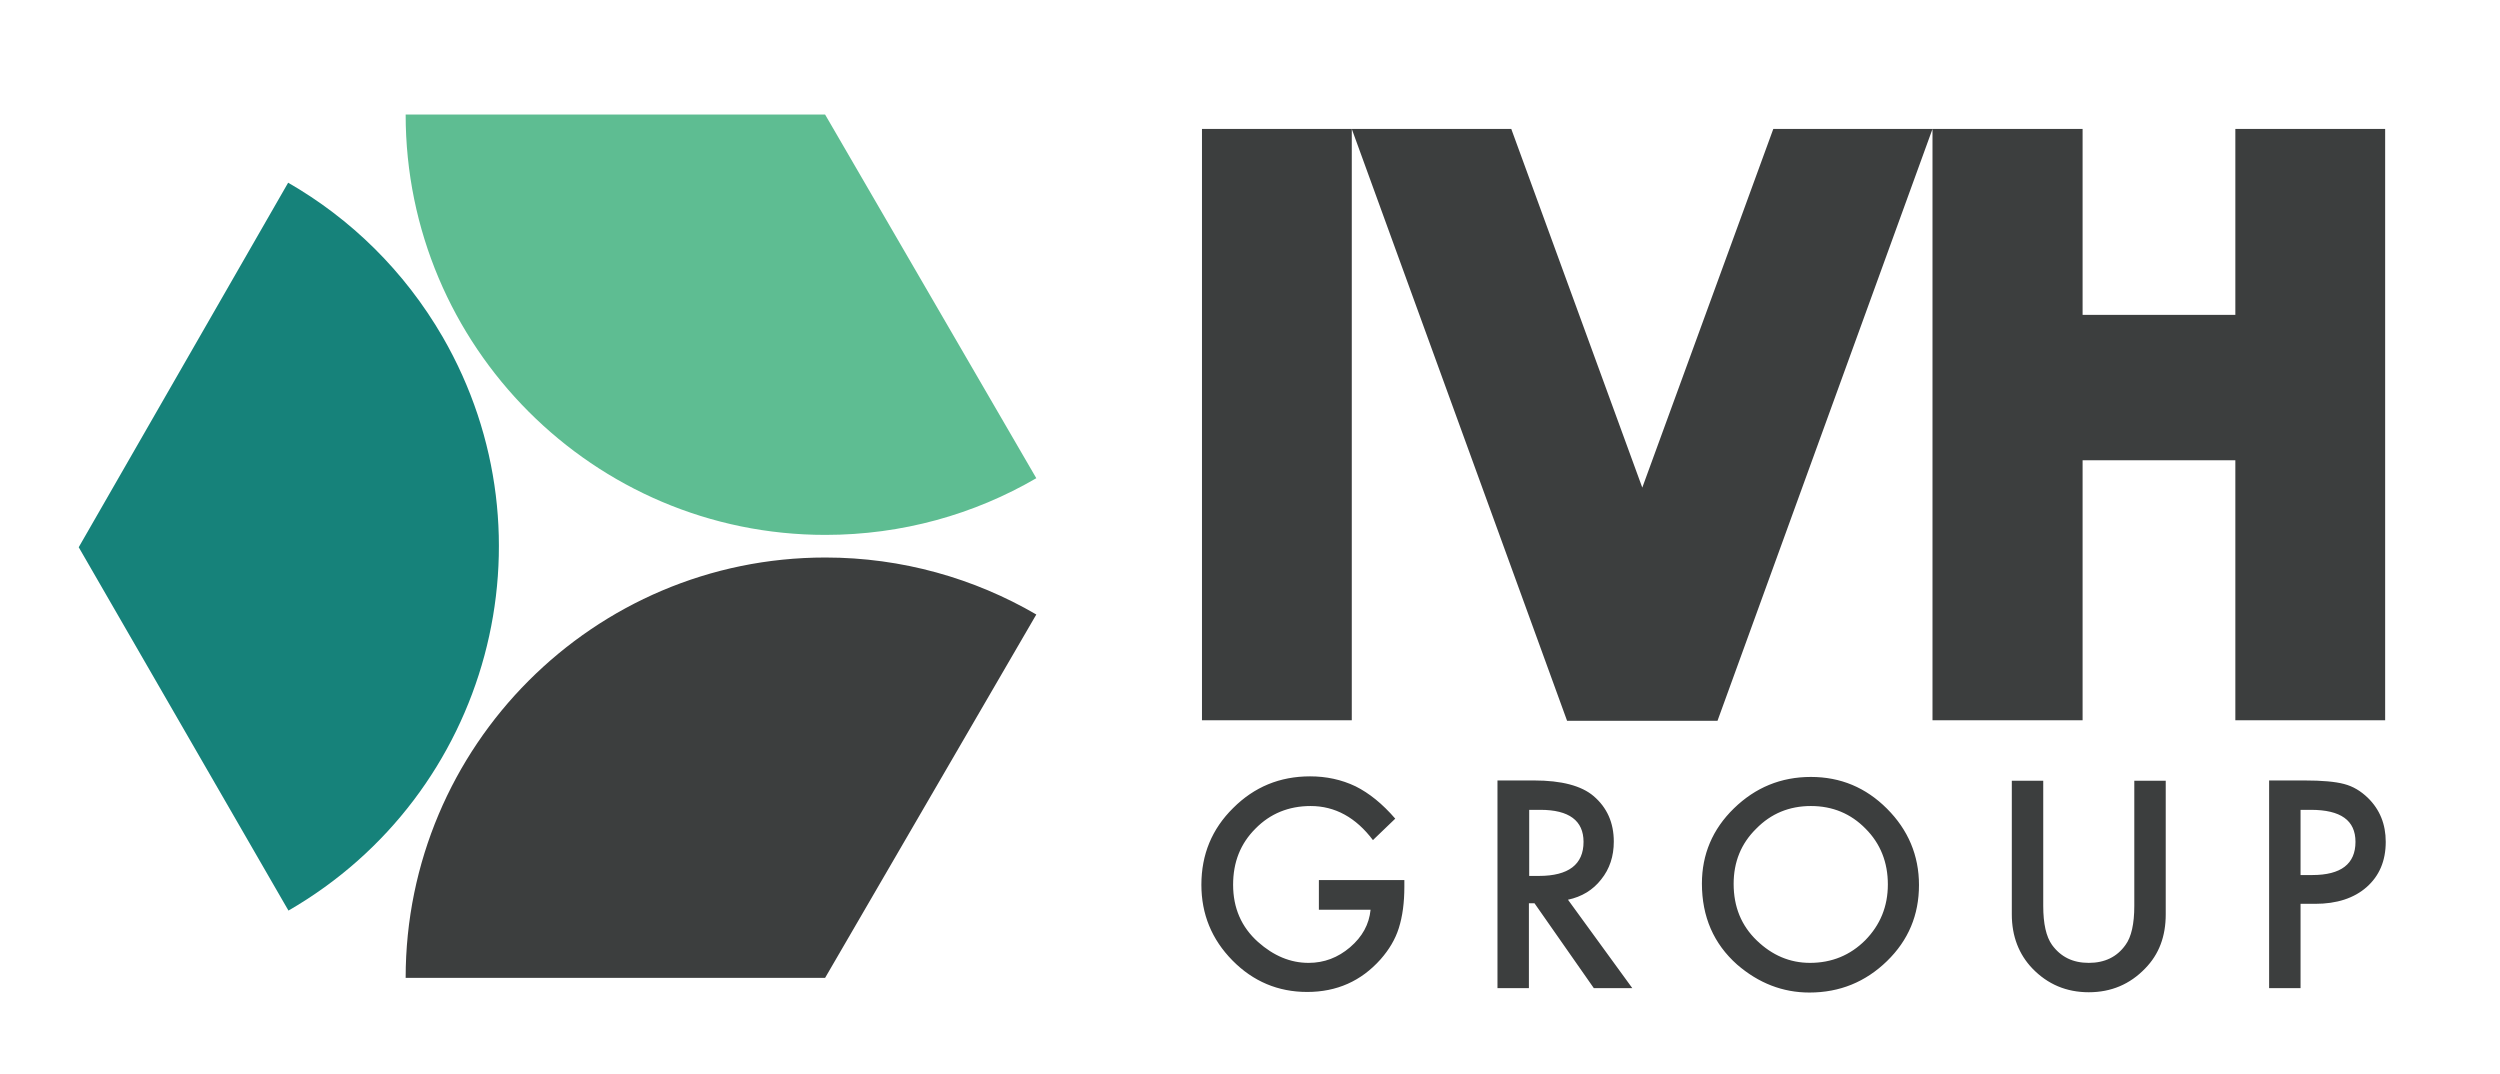
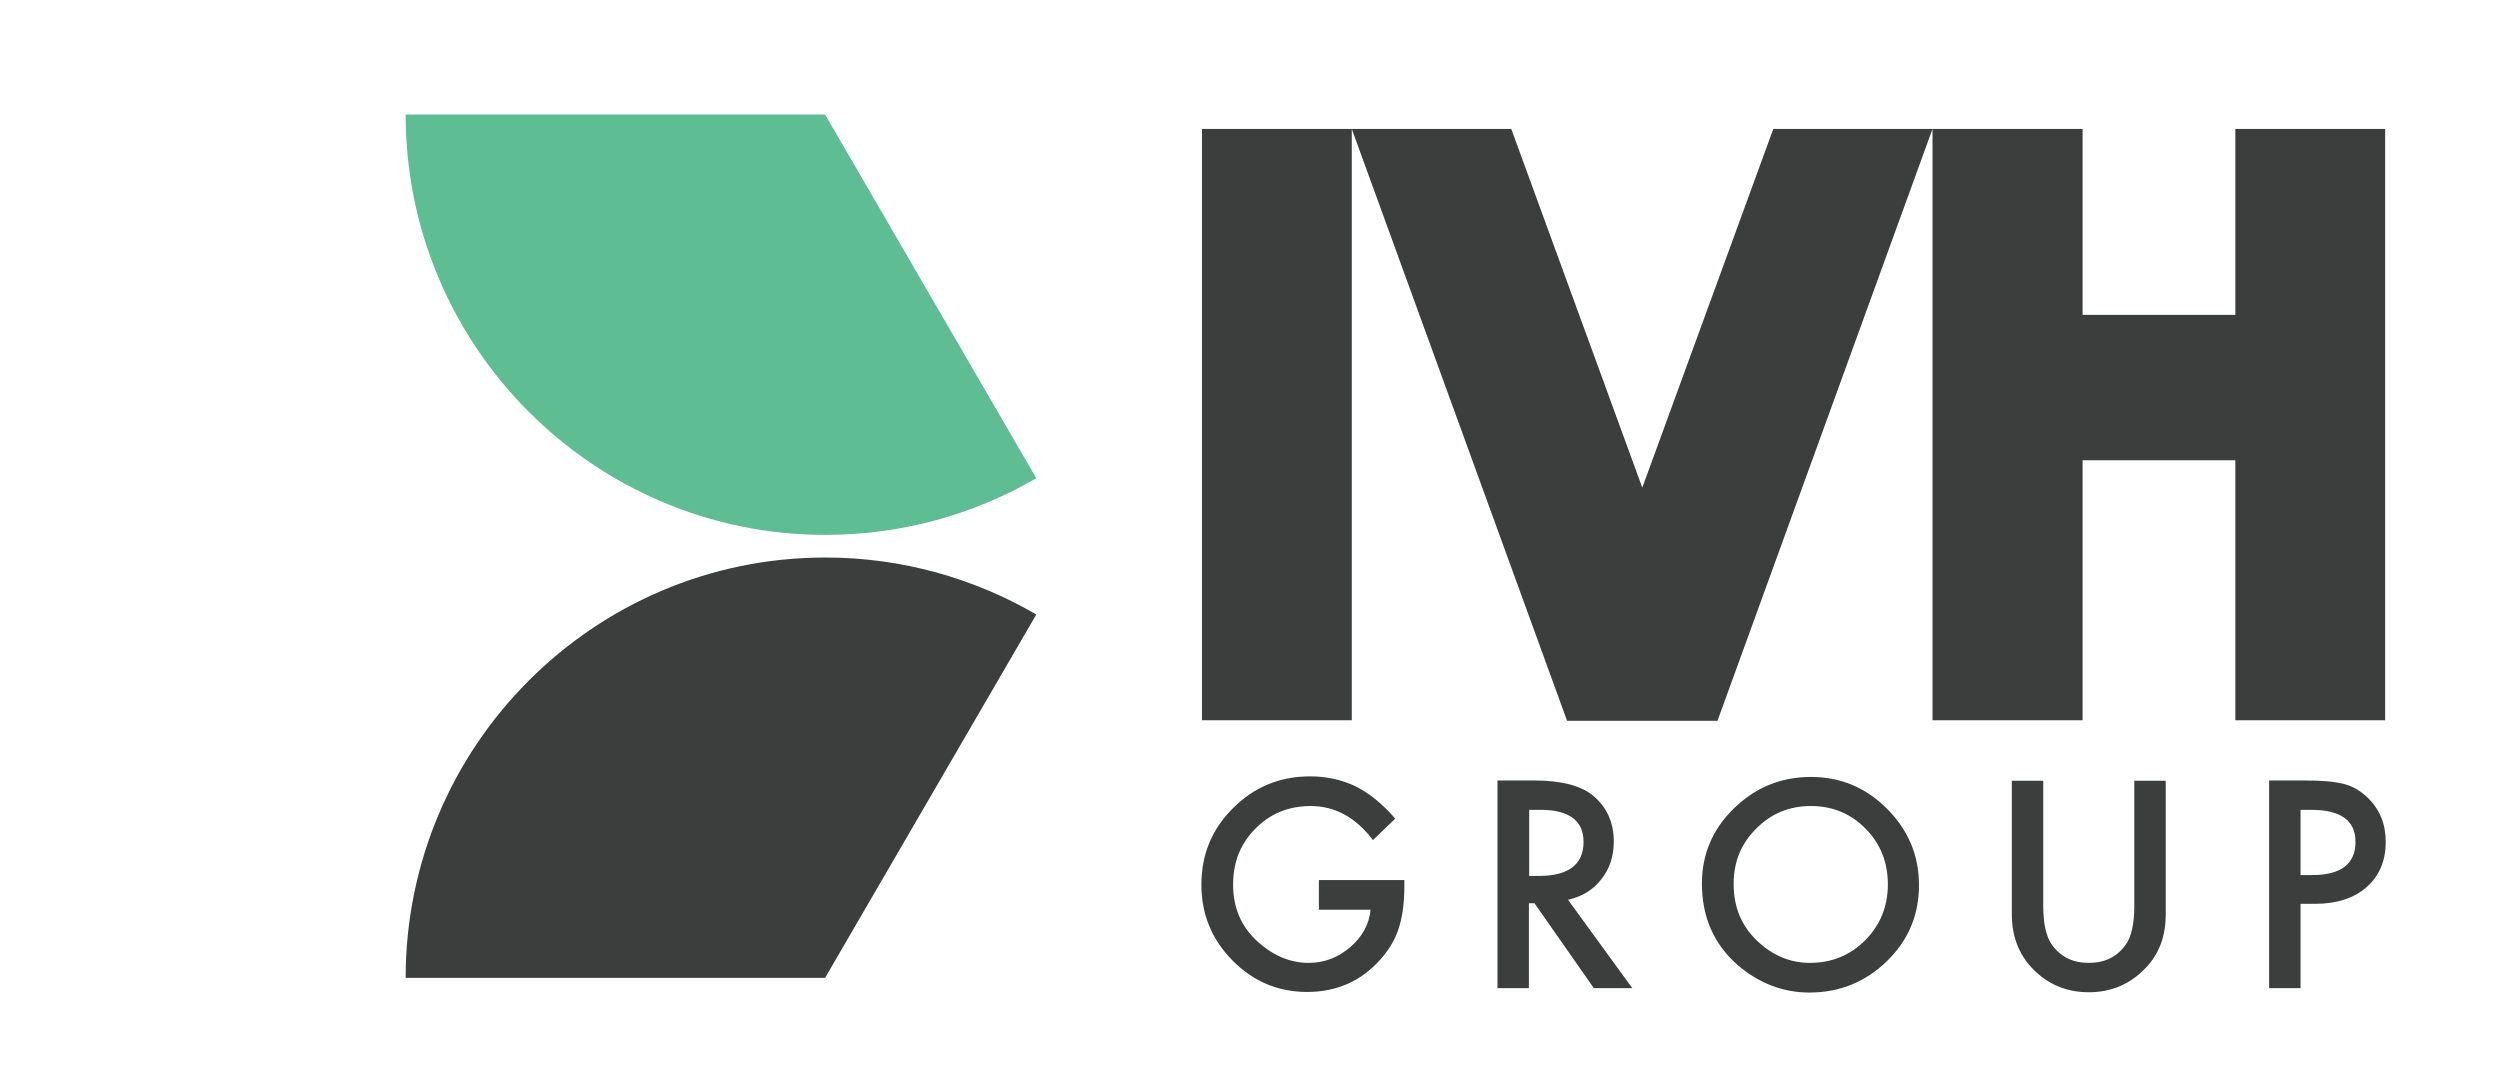
<svg xmlns="http://www.w3.org/2000/svg" version="1.1" id="Livello_1" x="0px" y="0px" viewBox="0 0 851.1 365.5" style="enable-background:new 0 0 851.1 365.5;" xml:space="preserve">
  <style type="text/css">
	.st0{fill:#3C3E3E;}
	.st1{fill:#5EBD92;}
	.st2{fill:#16827A;}
</style>
  <g>
    <path class="st0" d="M352.8,209.2l-71.9,123.7H138.1c0-78.9,64-143.1,142.9-143.1C307.1,189.8,331.7,196.9,352.8,209.2" />
    <path class="st1" d="M352.8,162.8L280.9,39H138.1c0,78.9,64,143.1,142.9,143.1C307.1,182.1,331.7,175.1,352.8,162.8" />
-     <path class="st2" d="M98.1,62.2L26.8,186.3l71.4,123.7c68.4-39.5,92-126.9,52.5-195.3C137.6,92.1,119.3,74.4,98.1,62.2" />
    <path class="st0" d="M448.9,299.6h29.2v2.3c0,5.3-0.6,10-1.9,14.1c-1.2,3.8-3.3,7.3-6.2,10.6c-6.6,7.4-14.9,11.1-25,11.1   c-9.9,0-18.4-3.6-25.4-10.7c-7.1-7.2-10.6-15.8-10.6-25.8c0-10.3,3.6-19,10.8-26.1c7.2-7.2,15.9-10.8,26.2-10.8   c5.5,0,10.7,1.1,15.5,3.4c4.6,2.3,9.1,5.9,13.5,11l-7.6,7.3c-5.8-7.7-12.9-11.6-21.2-11.6c-7.5,0-13.8,2.6-18.8,7.7   c-5.1,5.1-7.6,11.4-7.6,19.1c0,7.9,2.8,14.4,8.5,19.5c5.3,4.7,11,7.1,17.2,7.1c5.3,0,10-1.8,14.1-5.3c4.2-3.6,6.5-7.8,7-12.8h-17.6   V299.6z M533.8,306.3l21.9,30.1h-13.1l-20.2-28.9h-1.9v28.9h-10.7v-70.7h12.5c9.3,0,16.1,1.8,20.2,5.3c4.6,3.9,6.9,9.1,6.9,15.5   c0,5-1.4,9.3-4.3,12.9C542.3,303,538.5,305.3,533.8,306.3 M520.5,298.2h3.4c10.1,0,15.2-3.9,15.2-11.6c0-7.2-4.9-10.9-14.7-10.9   h-3.8V298.2z M579.4,300.8c0-9.9,3.6-18.5,10.9-25.6c7.3-7.1,16-10.7,26.2-10.7c10.1,0,18.7,3.6,25.9,10.8   c7.2,7.2,10.9,15.9,10.9,26c0,10.2-3.6,18.8-10.9,25.9c-7.3,7.1-16.1,10.7-26.4,10.7c-9.1,0-17.3-3.2-24.6-9.5   C583.4,321.3,579.4,312.1,579.4,300.8 M590.2,300.9c0,7.8,2.6,14.2,7.9,19.3c5.2,5,11.2,7.6,18.1,7.6c7.4,0,13.7-2.6,18.8-7.7   c5.1-5.2,7.7-11.5,7.7-19c0-7.5-2.5-13.9-7.6-19c-5-5.1-11.2-7.7-18.6-7.7c-7.4,0-13.6,2.6-18.6,7.7   C592.7,287.2,590.2,293.5,590.2,300.9 M695.6,265.8v42.6c0,6.1,1,10.5,3,13.3c3,4.1,7.1,6.1,12.5,6.1c5.4,0,9.6-2,12.5-6.1   c2-2.7,3-7.2,3-13.3v-42.6h10.7v45.5c0,7.5-2.3,13.6-7,18.4c-5.2,5.4-11.6,8.1-19.2,8.1c-7.6,0-14-2.7-19.2-8.1   c-4.6-4.8-7-11-7-18.4v-45.5H695.6z M783.2,307.7v28.7h-10.7v-70.7h12.1c5.9,0,10.4,0.4,13.4,1.2c3.1,0.8,5.7,2.4,8.1,4.7   c4.1,4,6.1,9,6.1,15c0,6.5-2.2,11.6-6.5,15.4c-4.3,3.8-10.2,5.7-17.5,5.7H783.2z M783.2,297.9h4c9.8,0,14.7-3.8,14.7-11.3   c0-7.3-5-10.9-15.2-10.9h-3.5V297.9z" />
  </g>
  <polygon class="st0" points="409.2,245.2 409.2,43.9 460.2,43.9 514.5,43.9 559.1,166 603.7,43.9 657.9,43.9 709,43.9 709,107.2   761,107.2 761,43.9 812,43.9 812,245.2 761,245.2 761,156.7 709,156.7 709,245.2 657.9,245.2 657.9,43.9 584.7,245.4 533.5,245.4   460.2,43.9 460.2,245.2 " />
</svg>